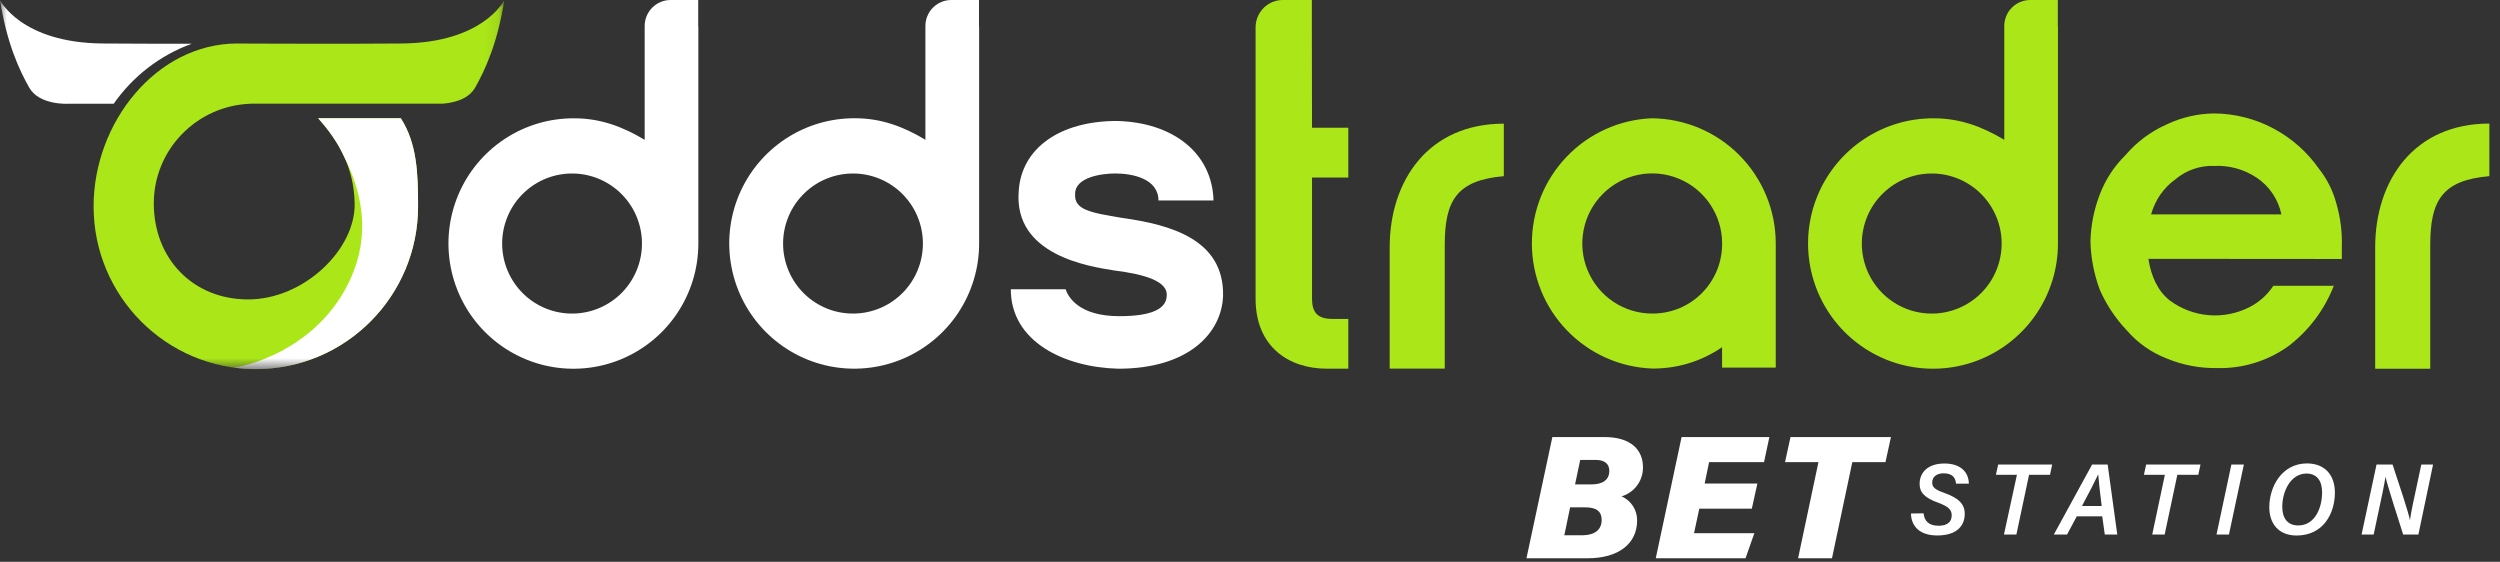
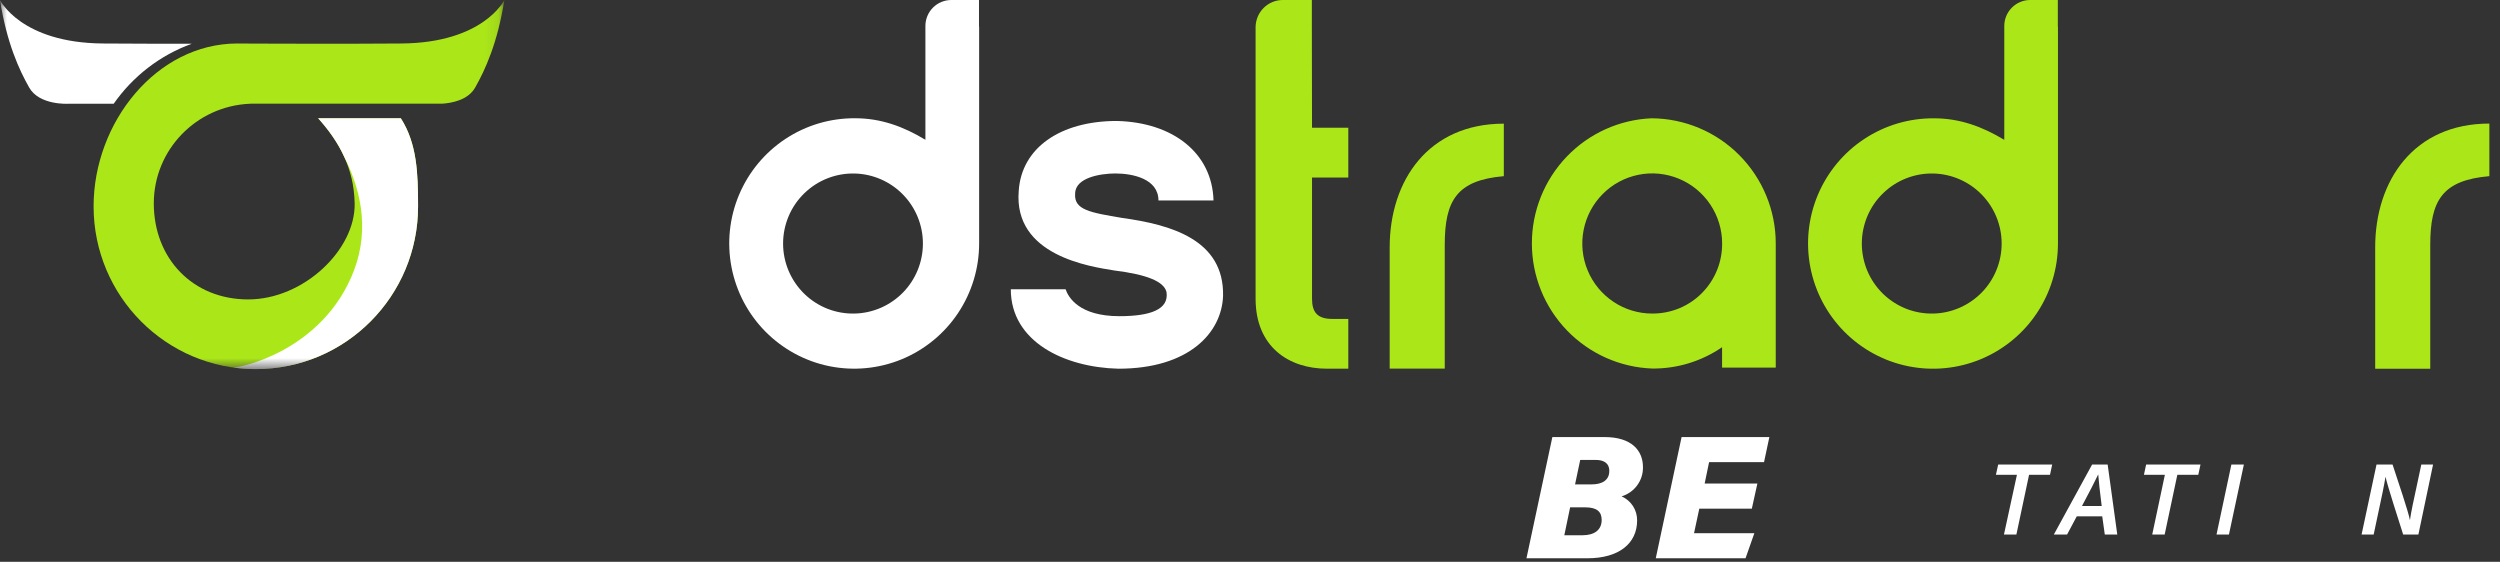
<svg xmlns="http://www.w3.org/2000/svg" width="178" height="40" viewBox="0 0 178 40" fill="none">
  <rect x="0" y="0" width="178" height="40" fill="#333333" stroke="none" />
-   <path d="M162.437 15.265C162.215 14.212 161.598 13.285 160.713 12.677C159.813 12.065 158.74 11.763 157.654 11.813C156.643 11.775 155.654 12.118 154.881 12.772C154.04 13.381 153.432 14.262 153.159 15.265H162.437ZM152.965 18.429C153.159 19.676 153.635 20.725 154.499 21.402C155.303 21.995 156.256 22.354 157.253 22.439C158.248 22.523 159.249 22.329 160.141 21.879C160.84 21.528 161.433 21 161.864 20.347H166.167C165.502 22.058 164.376 23.553 162.914 24.661C161.433 25.716 159.648 26.259 157.832 26.206C156.619 26.223 155.415 25.996 154.294 25.533C153.185 25.111 152.198 24.417 151.423 23.517C150.627 22.676 149.978 21.703 149.511 20.643C149.097 19.537 148.869 18.37 148.84 17.191C148.867 16.039 149.095 14.902 149.511 13.829C149.911 12.782 150.532 11.834 151.33 11.05C152.139 10.1 153.153 9.347 154.296 8.845C155.346 8.353 156.491 8.09 157.65 8.077C159.118 8.088 160.563 8.453 161.86 9.143C163.155 9.831 164.268 10.814 165.111 12.017C165.694 12.753 166.116 13.602 166.355 14.51C166.642 15.507 166.771 16.541 166.737 17.576V18.44L152.965 18.429Z" fill="#ABE718" />
  <path d="M177.243 12.542C173.889 12.832 173.034 14.27 173.034 17.434V26.252H169.113V17.619C169.113 12.826 171.887 8.798 177.243 8.798V12.542Z" fill="#ABE718" />
  <path d="M98.945 17.62V26.246H102.866V17.435C102.866 14.271 103.726 12.833 107.072 12.543V8.805C101.719 8.805 98.945 12.833 98.945 17.62Z" fill="#ABE718" />
  <path d="M93.403 1.913V0H91.327C90.82 0.002 90.334 0.204 89.975 0.561C89.614 0.919 89.409 1.402 89.398 1.911V21.266C89.398 24.718 91.79 26.25 94.47 26.25H95.999V22.706H94.848C93.798 22.706 93.416 22.229 93.416 21.268V12.64H95.999V9.093H93.416L93.403 1.913Z" fill="#ABE718" />
  <path d="M117.601 8.422C115.303 8.516 113.132 9.498 111.541 11.163C109.951 12.829 109.065 15.044 109.07 17.349C109.074 19.653 109.97 21.867 111.566 23.523C113.163 25.182 115.339 26.154 117.637 26.24C119.412 26.256 121.148 25.727 122.612 24.72V26.174H126.433V17.336C126.433 14.983 125.503 12.726 123.849 11.056C122.196 9.385 119.948 8.439 117.601 8.422ZM117.652 22.325C116.668 22.329 115.702 22.039 114.883 21.492C114.061 20.946 113.421 20.168 113.043 19.258C112.663 18.347 112.563 17.342 112.754 16.373C112.944 15.404 113.417 14.515 114.112 13.815C114.807 13.114 115.694 12.639 116.659 12.444C117.625 12.248 118.628 12.347 119.538 12.726C120.449 13.102 121.226 13.743 121.775 14.563C122.322 15.383 122.616 16.35 122.616 17.336C122.62 17.992 122.495 18.64 122.248 19.247C122.001 19.853 121.636 20.403 121.175 20.868C120.715 21.333 120.166 21.701 119.561 21.951C118.953 22.201 118.305 22.327 117.652 22.325Z" fill="#ABE718" />
  <path d="M146.518 1.913V0H144.543C144.055 0.002 143.588 0.198 143.243 0.545C142.899 0.891 142.705 1.36 142.705 1.85V1.911V9.957C141.112 8.998 139.519 8.424 137.701 8.424C135.939 8.41 134.211 8.92 132.739 9.892C131.267 10.861 130.116 12.248 129.431 13.876C128.747 15.503 128.561 17.298 128.897 19.033C129.233 20.767 130.073 22.363 131.315 23.616C132.557 24.869 134.142 25.727 135.869 26.076C137.597 26.425 139.389 26.253 141.019 25.58C142.648 24.907 144.042 23.765 145.022 22.298C146.002 20.831 146.526 19.104 146.526 17.338V1.913H146.518ZM137.667 22.325C137.004 22.342 136.343 22.227 135.724 21.985C135.105 21.741 134.541 21.377 134.066 20.913C133.59 20.448 133.212 19.893 132.952 19.279C132.695 18.665 132.562 18.005 132.562 17.34C132.562 16.674 132.695 16.016 132.952 15.402C133.21 14.788 133.588 14.233 134.066 13.769C134.541 13.304 135.105 12.938 135.724 12.696C136.343 12.453 137.004 12.337 137.667 12.354C138.964 12.387 140.198 12.928 141.104 13.859C142.01 14.79 142.517 16.039 142.517 17.34C142.517 18.642 142.01 19.891 141.104 20.822C140.195 21.751 138.964 22.292 137.667 22.325Z" fill="#ABE718" />
  <path d="M79.905 15.518C77.611 15.131 76.46 14.944 76.55 13.789C76.55 12.639 78.369 12.351 79.419 12.351C80.663 12.351 82.482 12.738 82.482 14.271H86.402C86.309 10.909 83.534 8.71 79.516 8.613C75.492 8.613 72.725 10.533 72.533 13.598C72.155 18.2 77.604 18.976 79.324 19.256C81.618 19.541 82.862 20.023 83.054 20.788C83.248 22.035 81.907 22.512 79.7 22.512C76.831 22.512 76.064 21.167 75.872 20.597H71.969C71.969 24.335 75.796 26.158 79.624 26.252C84.691 26.252 86.985 23.664 87.082 21.078C87.171 17.05 83.346 15.995 79.905 15.518Z" fill="white" />
-   <path d="M49.713 1.875V0H47.738C47.25 0.002 46.784 0.198 46.439 0.545C46.095 0.891 45.901 1.36 45.901 1.85V1.911V9.957C44.308 8.998 42.715 8.424 40.897 8.424C39.135 8.41 37.407 8.92 35.935 9.892C34.463 10.863 33.311 12.251 32.627 13.878C31.943 15.505 31.757 17.3 32.093 19.035C32.428 20.77 33.269 22.365 34.511 23.618C35.753 24.871 37.337 25.729 39.065 26.078C40.793 26.427 42.584 26.255 44.215 25.582C45.844 24.909 47.238 23.768 48.218 22.3C49.198 20.833 49.722 19.107 49.722 17.34V1.913L49.713 1.875ZM40.859 22.325C40.195 22.342 39.534 22.227 38.915 21.985C38.296 21.741 37.732 21.377 37.257 20.913C36.782 20.448 36.404 19.893 36.144 19.279C35.886 18.665 35.753 18.005 35.753 17.34C35.753 16.674 35.886 16.016 36.144 15.402C36.402 14.788 36.78 14.233 37.257 13.769C37.732 13.304 38.296 12.938 38.915 12.696C39.534 12.453 40.195 12.337 40.859 12.354C42.156 12.387 43.389 12.928 44.295 13.859C45.202 14.79 45.708 16.039 45.708 17.34C45.708 18.642 45.202 19.891 44.295 20.822C43.389 21.751 42.156 22.292 40.859 22.325Z" fill="white" />
  <path d="M69.704 1.875V0H67.731C67.243 0 66.774 0.196 66.427 0.542C66.083 0.889 65.889 1.358 65.889 1.848V3.835V9.953C64.298 8.994 62.705 8.42 60.889 8.42C59.127 8.405 57.399 8.916 55.927 9.888C54.455 10.859 53.304 12.246 52.619 13.874C51.935 15.501 51.749 17.296 52.085 19.031C52.421 20.765 53.261 22.361 54.503 23.614C55.745 24.867 57.33 25.725 59.057 26.074C60.785 26.423 62.577 26.25 64.207 25.578C65.836 24.905 67.23 23.763 68.21 22.296C69.19 20.828 69.714 19.102 69.714 17.336V1.913L69.704 1.875ZM60.861 22.325C60.198 22.342 59.537 22.227 58.918 21.985C58.299 21.741 57.735 21.377 57.26 20.913C56.785 20.448 56.407 19.893 56.147 19.279C55.889 18.665 55.756 18.005 55.756 17.34C55.756 16.674 55.889 16.016 56.147 15.402C56.404 14.788 56.783 14.233 57.26 13.769C57.735 13.304 58.299 12.938 58.918 12.696C59.537 12.453 60.198 12.337 60.861 12.354C62.158 12.387 63.392 12.928 64.298 13.859C65.204 14.79 65.711 16.039 65.711 17.34C65.711 18.642 65.204 19.891 64.298 20.822C63.392 21.751 62.16 22.292 60.861 22.325Z" fill="white" />
-   <path d="M136.961 36.548C137.007 37.111 137.36 37.433 138.019 37.433C138.604 37.433 138.961 37.202 138.961 36.695C138.961 36.285 138.727 36.071 138.019 35.801C137.033 35.452 136.676 35.063 136.676 34.454C136.676 33.678 137.225 33.001 138.444 33.001C139.587 33.001 140.167 33.606 140.184 34.439H139.27C139.236 34.067 139.063 33.699 138.385 33.699C137.888 33.699 137.573 33.953 137.573 34.355C137.573 34.668 137.73 34.845 138.412 35.087C139.432 35.452 139.889 35.864 139.889 36.584C139.889 37.372 139.399 38.125 137.928 38.125C136.714 38.125 136.084 37.5 136.059 36.562L136.961 36.548Z" fill="white" />
  <path d="M143.605 33.807H142.109L142.27 33.077H146.116L145.96 33.807H144.469L143.567 38.058H142.682L143.605 33.807Z" fill="white" />
  <path d="M147.867 36.761L147.176 38.058H146.234L148.957 33.077H150.066L150.75 38.058H149.861L149.679 36.761H147.867ZM149.641 36.029C149.506 34.95 149.422 34.21 149.394 33.775C149.168 34.257 148.744 35.077 148.235 36.029H149.641Z" fill="white" />
  <path d="M154.139 33.807H152.648L152.804 33.077H156.674L156.518 33.807H155.026L154.124 38.058H153.239L154.139 33.807Z" fill="white" />
  <path d="M159.763 33.077L158.701 38.058H157.816L158.874 33.077H159.763Z" fill="white" />
-   <path d="M166.244 35.072C166.244 36.58 165.401 38.129 163.521 38.129C162.224 38.129 161.574 37.267 161.574 36.121C161.574 34.645 162.471 32.995 164.265 32.995C165.589 33.006 166.244 33.884 166.244 35.072ZM162.497 36.09C162.497 36.874 162.86 37.412 163.637 37.412C164.824 37.412 165.333 36.161 165.333 35.057C165.333 34.267 164.993 33.716 164.212 33.716C163.075 33.733 162.497 35.001 162.497 36.09Z" fill="white" />
  <path d="M168.145 38.058L169.208 33.077H170.351C170.731 34.233 171.479 36.439 171.588 37.038C171.667 36.456 171.861 35.575 172.038 34.759L172.397 33.077H173.234L172.19 38.058H171.105C170.765 37 169.962 34.494 169.848 33.941C169.751 34.566 169.563 35.438 169.371 36.334L169.005 38.06H168.145V38.058Z" fill="white" />
  <path d="M110.528 31.119H114.25C116.164 31.119 116.979 32.074 116.979 33.261C116.987 33.726 116.844 34.18 116.569 34.554C116.295 34.929 115.904 35.206 115.458 35.341C115.79 35.488 116.073 35.728 116.269 36.032C116.466 36.337 116.567 36.693 116.563 37.054C116.563 38.69 115.274 39.749 113.023 39.749H108.684L110.528 31.119ZM111.379 38.11H112.676C113.534 38.11 114.039 37.719 114.039 37.021C114.039 36.455 113.724 36.123 112.873 36.123H111.793L111.379 38.11ZM113.325 34.489C114.062 34.489 114.582 34.199 114.582 33.533C114.582 32.948 114.144 32.748 113.639 32.748H112.511L112.144 34.489H113.325Z" fill="white" />
  <path d="M124.731 36.215H120.99L120.616 37.962H124.91L124.283 39.747H117.891L119.729 31.119H125.979L125.599 32.904H121.687L121.372 34.426H125.126L124.731 36.215Z" fill="white" />
-   <path d="M129.473 32.904H127.094L127.483 31.119H134.635L134.246 32.904H131.885L130.438 39.747H128.024L129.473 32.904Z" fill="white" />
  <mask id="mask0_1069_1267" style="mask-type:luminance" maskUnits="userSpaceOnUse" x="0" y="0" width="36" height="27">
    <path d="M35.909 0H0V26.28H35.909V0Z" fill="white" />
  </mask>
  <g mask="url(#mask0_1069_1267)">
    <path d="M13.652 3.115C11.765 3.116 9.559 3.113 7.341 3.097C1.471 3.056 0 0 0 0C0.482 3.056 1.357 4.961 2.08 6.236C2.802 7.51 4.856 7.387 4.856 7.387H8.095C9.452 5.442 11.388 3.934 13.652 3.115Z" fill="white" />
    <path d="M28.568 3.097C24.501 3.126 20.471 3.115 18.378 3.105C18.324 3.105 18.27 3.104 18.215 3.104C18.201 3.104 18.187 3.105 18.173 3.105C17.37 3.101 16.903 3.097 16.903 3.097C11.127 3.097 6.664 8.738 6.664 14.692C6.664 21.092 11.835 26.28 18.215 26.28C24.594 26.28 29.766 21.092 29.766 14.692C29.766 12.382 29.7 10.229 28.539 8.422H22.653C24.086 10.012 25.203 11.917 25.252 14.48C25.316 17.783 21.619 21.319 17.67 21.319C13.72 21.319 10.95 18.401 10.95 14.48C10.95 10.663 13.983 7.55 17.787 7.387L17.936 7.38H31.502C32.148 7.338 33.32 7.135 33.83 6.236C34.553 4.961 35.428 3.056 35.91 0C35.91 0 34.439 3.056 28.568 3.097Z" fill="#ABE718" />
    <path d="M28.536 8.422H22.653C22.653 8.422 22.692 8.464 22.763 8.545C23.464 9.34 24.082 10.214 24.528 11.209C25.553 13.229 26.394 16.144 25.202 19.263C23.001 25.019 16.992 26.22 16.578 26.164C17.113 26.24 17.659 26.28 18.215 26.28C24.595 26.28 29.766 21.092 29.766 14.692C29.766 12.383 29.701 10.232 28.541 8.425L28.536 8.422Z" fill="white" />
  </g>
</svg>